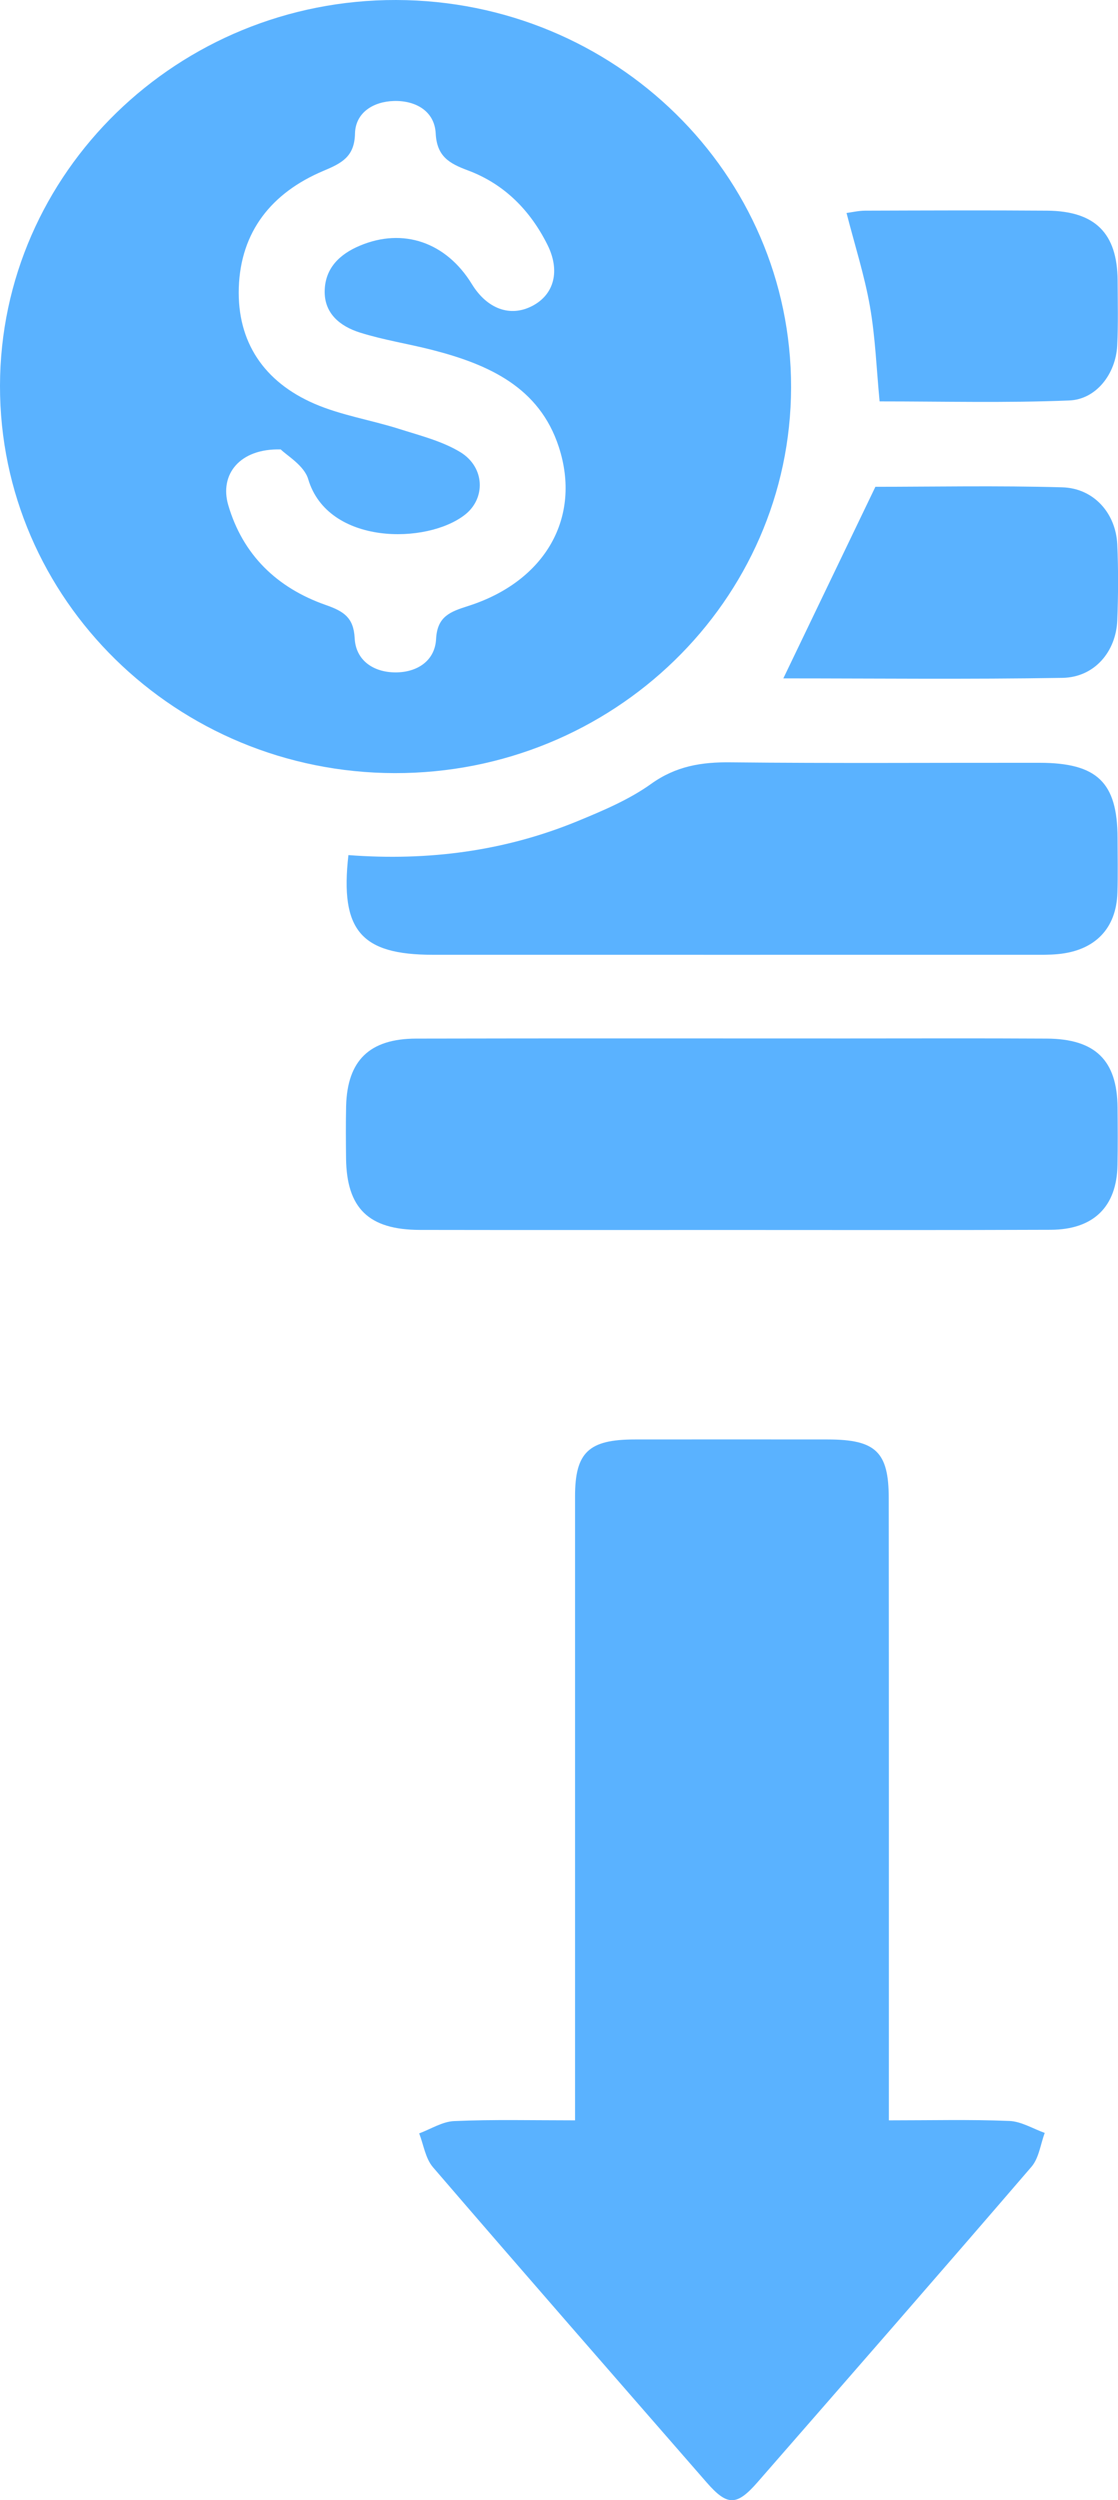
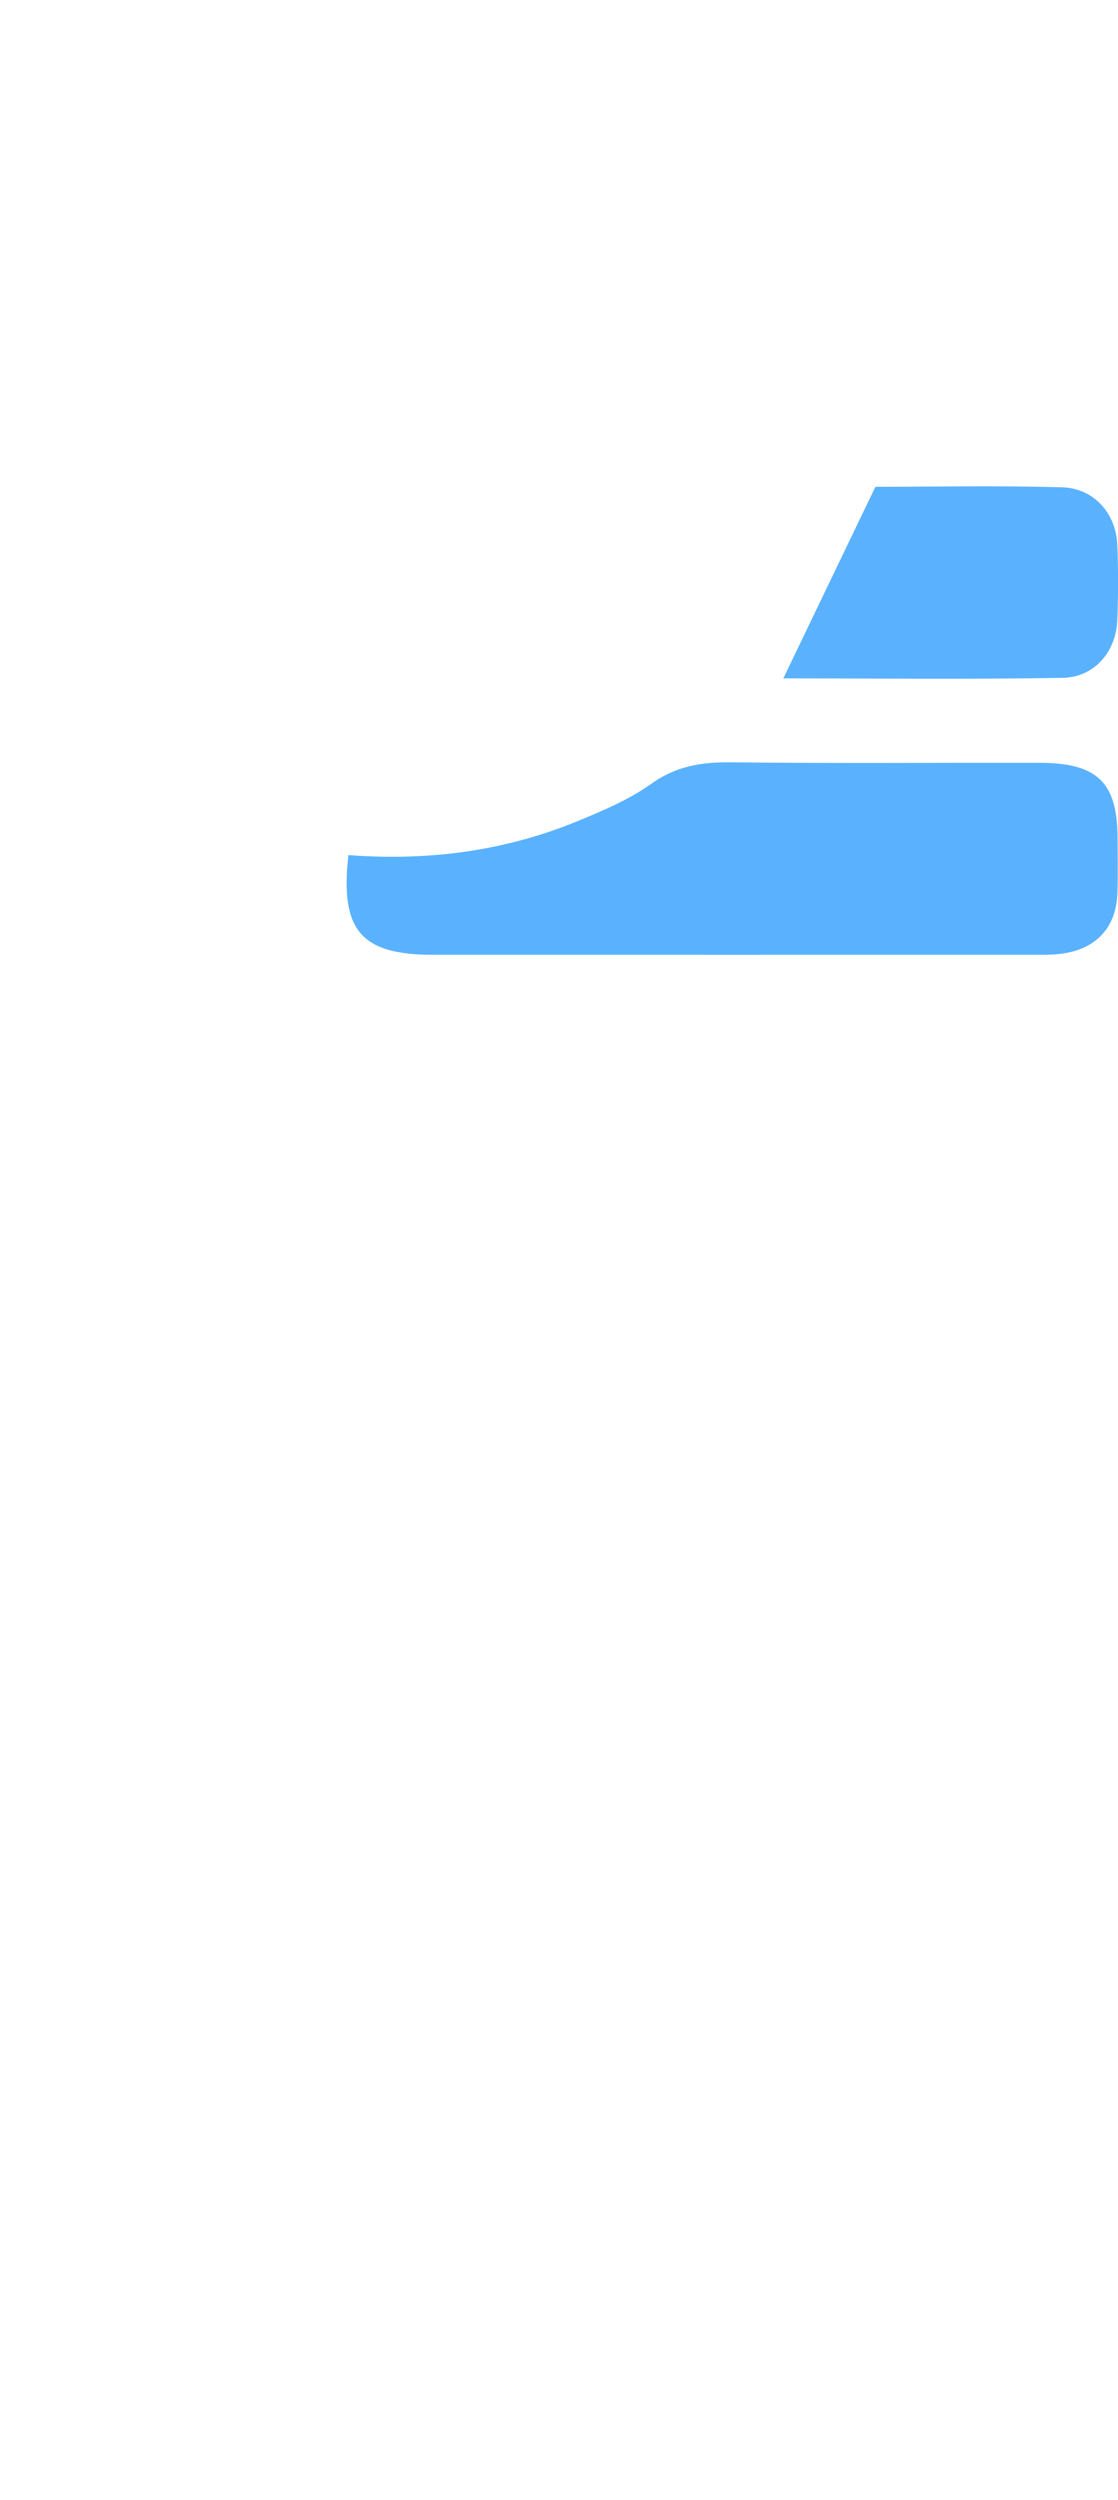
<svg xmlns="http://www.w3.org/2000/svg" width="17" height="38" viewBox="0 0 17 38" fill="none">
  <g clip-path="url(#clip0_221_4007)">
-     <path d="M12.029 5.888C12.023 9.13 9.321 11.758 6.001 11.751C2.681 11.744 -0.005 9.108 8.25544e-06 5.863C0.005 2.623 2.709 -0.008 6.026 2.04786e-05C9.35 0.009 12.034 2.642 12.029 5.888ZM4.269 6.831C3.643 6.814 3.336 7.213 3.47 7.675C3.691 8.431 4.209 8.935 4.955 9.196C5.229 9.292 5.377 9.388 5.393 9.699C5.409 10.037 5.677 10.217 6.007 10.22C6.338 10.223 6.614 10.048 6.631 9.712C6.649 9.367 6.846 9.298 7.121 9.21C8.294 8.835 8.846 7.862 8.497 6.793C8.201 5.886 7.432 5.54 6.573 5.319C6.206 5.225 5.827 5.167 5.467 5.053C5.171 4.958 4.93 4.765 4.937 4.421C4.944 4.078 5.161 3.865 5.47 3.735C6.129 3.456 6.784 3.681 7.175 4.318C7.407 4.696 7.758 4.824 8.092 4.651C8.429 4.477 8.522 4.114 8.323 3.718C8.063 3.199 7.671 2.798 7.115 2.59C6.827 2.483 6.643 2.376 6.625 2.027C6.608 1.691 6.323 1.526 5.99 1.535C5.676 1.544 5.406 1.711 5.398 2.029C5.391 2.38 5.2 2.479 4.918 2.597C4.128 2.93 3.659 3.522 3.631 4.374C3.605 5.198 4.015 5.805 4.782 6.137C5.187 6.312 5.638 6.383 6.062 6.517C6.382 6.619 6.721 6.703 7.001 6.873C7.374 7.102 7.387 7.574 7.072 7.822C6.494 8.278 4.988 8.289 4.687 7.285C4.627 7.076 4.361 6.924 4.269 6.831Z" fill="#5AB2FF" />
-     <path d="M8.744 32.228C8.744 31.516 8.744 30.868 8.744 30.22C8.744 27.727 8.744 25.236 8.744 22.744C8.744 22.075 8.951 21.879 9.653 21.879C10.632 21.878 11.612 21.878 12.59 21.879C13.316 21.88 13.514 22.068 13.514 22.77C13.517 25.753 13.516 28.735 13.516 31.718C13.516 31.874 13.516 32.03 13.516 32.228C14.157 32.228 14.752 32.213 15.347 32.237C15.528 32.244 15.707 32.355 15.886 32.419C15.821 32.592 15.799 32.8 15.684 32.934C14.304 34.538 12.911 36.133 11.519 37.728C11.202 38.091 11.06 38.091 10.748 37.735C9.357 36.139 7.964 34.545 6.584 32.941C6.468 32.806 6.441 32.599 6.374 32.426C6.551 32.361 6.727 32.246 6.907 32.239C7.503 32.213 8.1 32.228 8.744 32.228Z" fill="#5AB2FF" />
-     <path d="M11.12 18.695C9.541 18.695 7.964 18.697 6.385 18.694C5.606 18.692 5.271 18.366 5.262 17.606C5.259 17.341 5.257 17.075 5.263 16.81C5.281 16.12 5.617 15.788 6.327 15.786C8.503 15.781 10.68 15.784 12.856 15.784C13.876 15.784 14.896 15.78 15.917 15.786C16.656 15.79 16.988 16.118 16.993 16.834C16.996 17.125 16.998 17.417 16.992 17.709C16.982 18.34 16.629 18.69 15.976 18.692C14.357 18.699 12.738 18.695 11.12 18.695Z" fill="#5AB2FF" />
    <path d="M5.298 12.997C6.514 13.089 7.676 12.936 8.784 12.48C9.17 12.321 9.566 12.154 9.9 11.915C10.278 11.644 10.667 11.581 11.115 11.587C12.68 11.604 14.243 11.592 15.807 11.594C16.683 11.595 16.991 11.892 16.993 12.733C16.994 13.011 17 13.29 16.991 13.568C16.975 14.114 16.649 14.449 16.086 14.502C15.951 14.515 15.813 14.512 15.678 14.512C12.646 14.512 9.613 14.513 6.58 14.512C5.493 14.512 5.167 14.143 5.298 12.997Z" fill="#5AB2FF" />
    <path d="M11.911 10.311C12.375 9.347 12.825 8.408 13.311 7.399C14.175 7.399 15.165 7.379 16.153 7.407C16.633 7.421 16.968 7.802 16.989 8.277C17.006 8.66 17.004 9.044 16.989 9.427C16.971 9.905 16.642 10.293 16.16 10.303C14.726 10.327 13.292 10.311 11.911 10.311Z" fill="#5AB2FF" />
-     <path d="M13.375 6.101C13.327 5.599 13.31 5.123 13.228 4.657C13.146 4.19 13 3.734 12.872 3.237C12.952 3.227 13.052 3.203 13.152 3.202C14.076 3.199 15 3.195 15.925 3.202C16.654 3.209 16.989 3.547 16.994 4.26C16.996 4.591 17.004 4.923 16.988 5.253C16.966 5.682 16.669 6.072 16.256 6.087C15.297 6.126 14.336 6.101 13.375 6.101Z" fill="#5AB2FF" />
  </g>
  <defs>
    <clipPath id="clip0_221_4007">
      <rect width="17" height="38" fill="white" />
    </clipPath>
  </defs>
</svg>